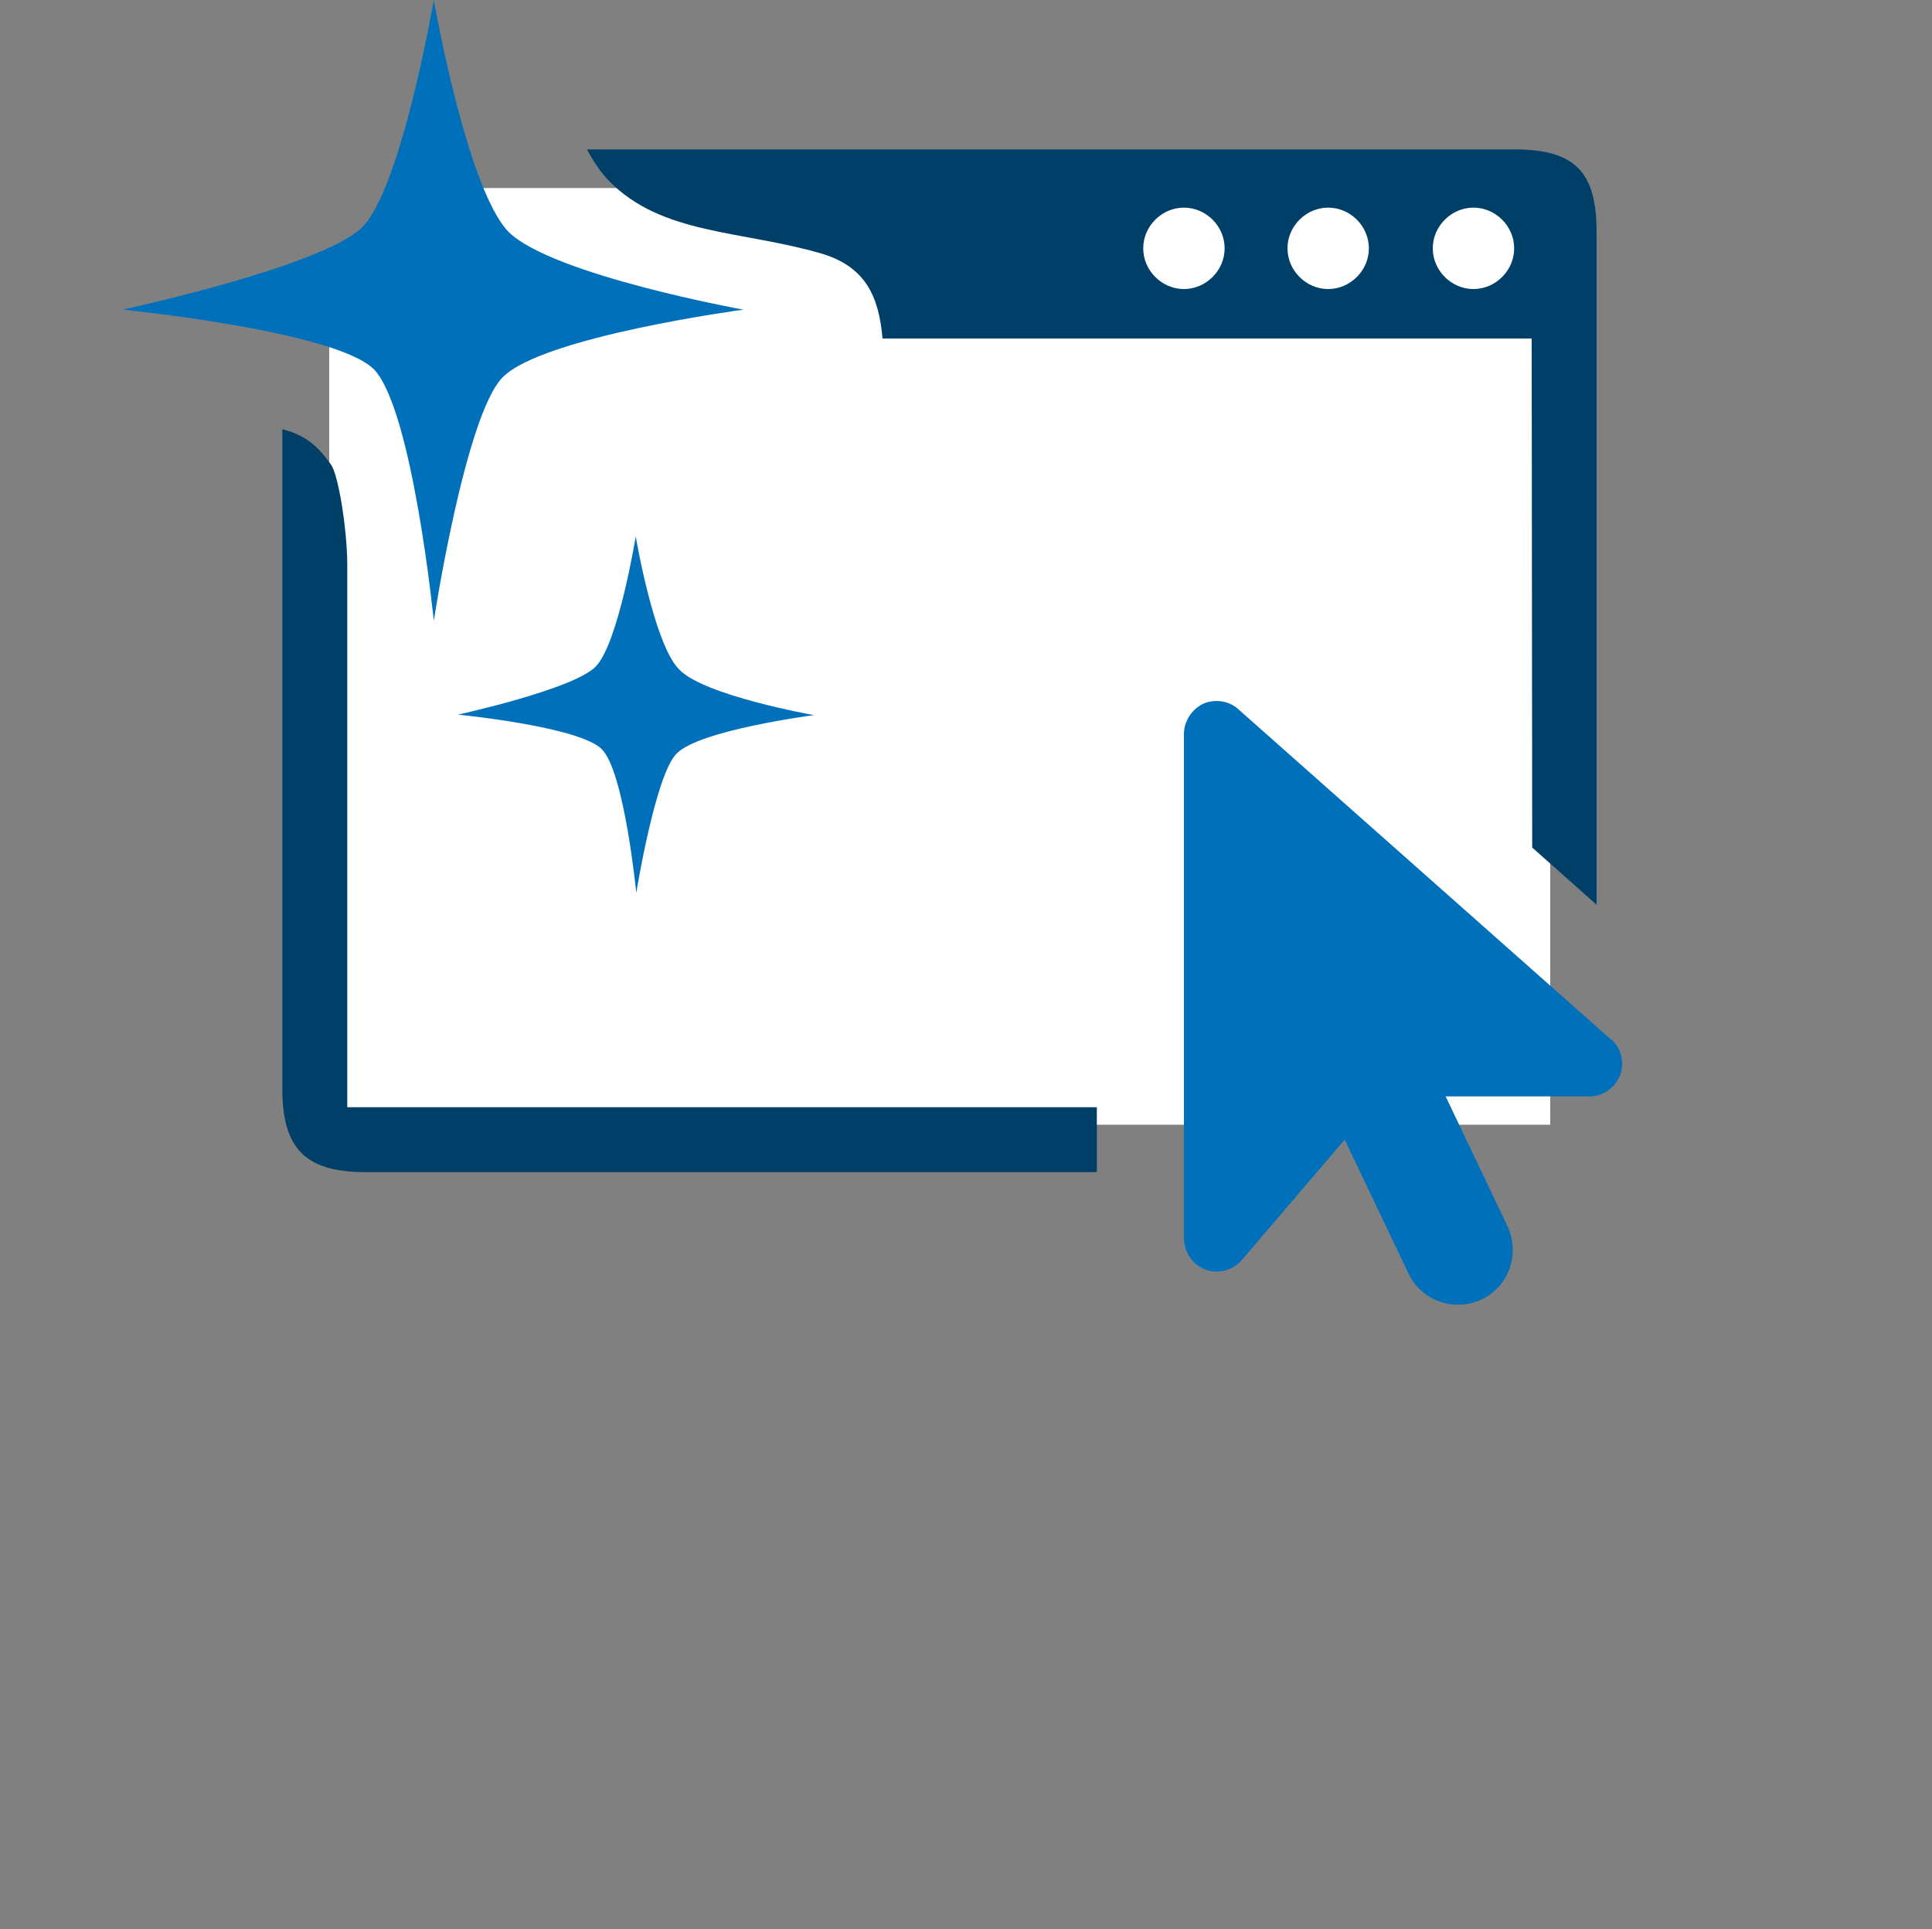
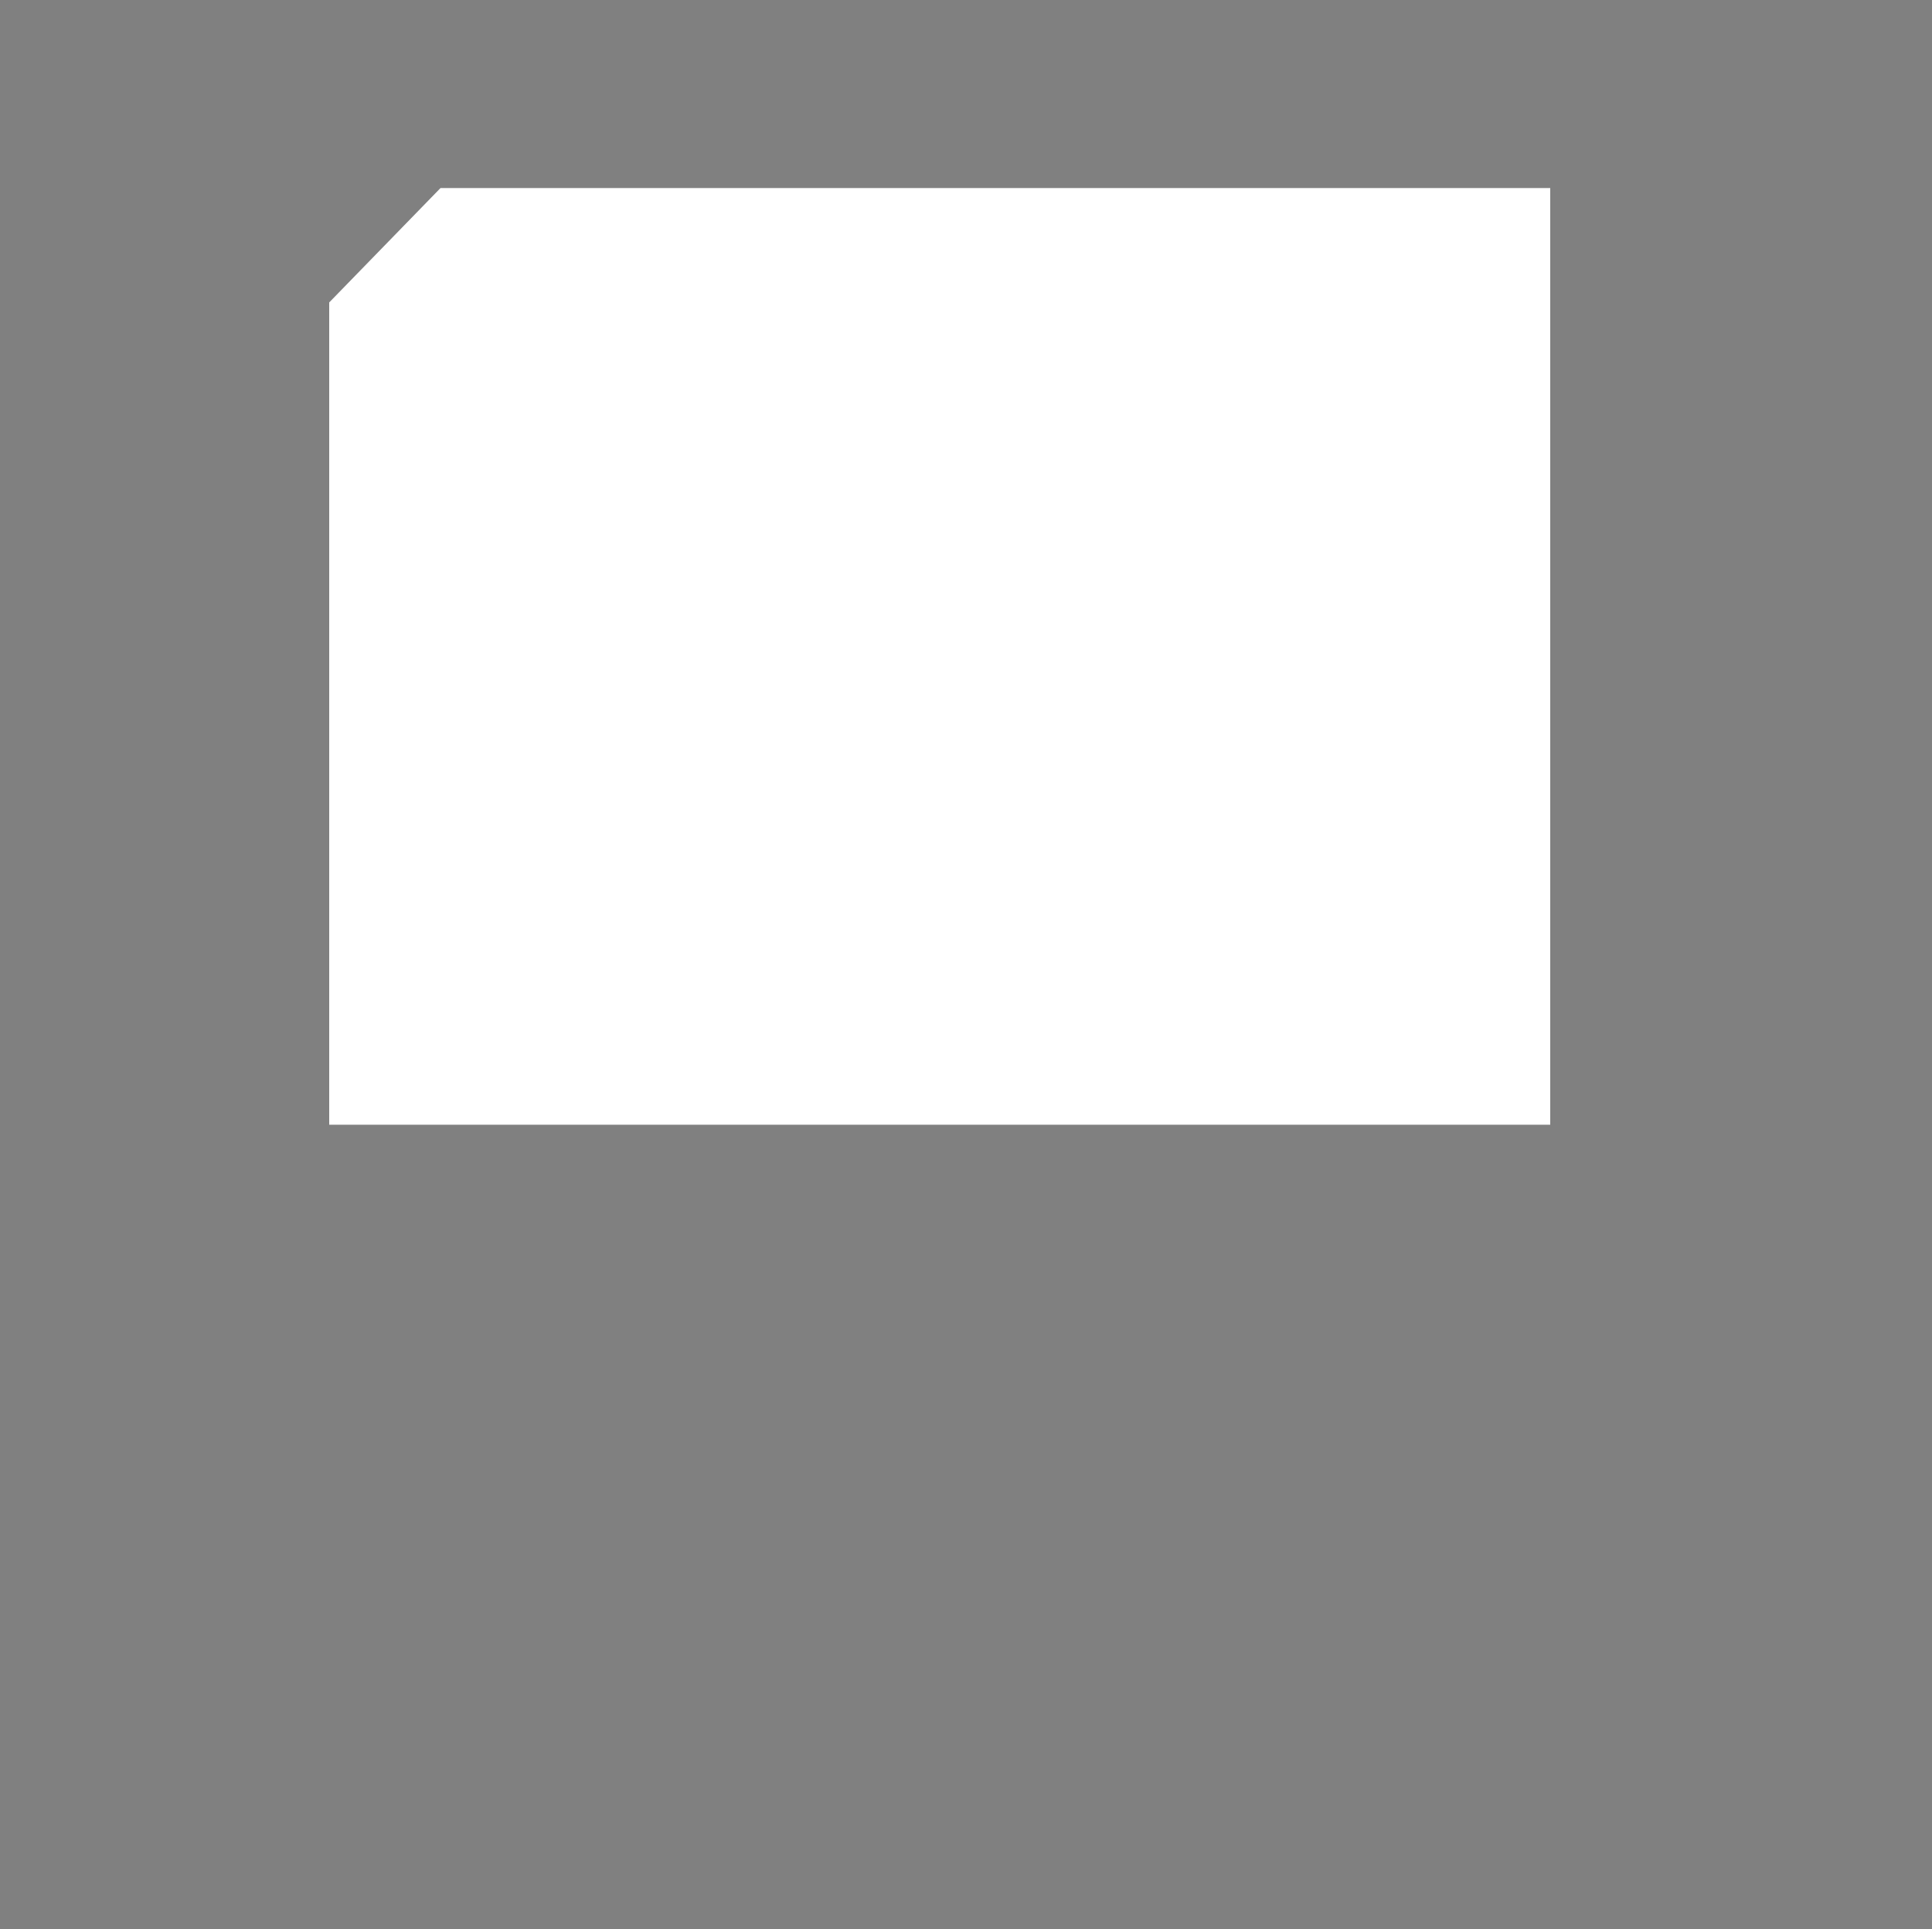
<svg xmlns="http://www.w3.org/2000/svg" version="1.1" id="Ebene_1" x="0px" y="0px" viewBox="0 0 375 374.4" style="enable-background:new 0 0 375 374.4;" xml:space="preserve">
  <rect x="0" y="0" width="375" height="374.4" fill="#808080" stroke="none" />
  <style type="text/css">
	.st0{fill:#FFFFFF;}
	.st1{fill:#004068;}
	.st2{fill:#0070BA;}
</style>
  <polygon class="st0" points="85.5,36.5 300.9,36.5 300.9,218.3 63.9,218.3 63.9,58.7 " />
  <g>
-     <path class="st1" d="M67.4,214.9V109c-0.1-6.5-1.7-16.9-3.2-18.9c-1.8-2.4-3.9-5.4-9.4-6.8v128c0,11.7,4.5,16.2,16.2,16.2h141.9   v-12.6L67.4,214.9L67.4,214.9z" />
-     <path class="st1" d="M309.9,45.1c0-11.8-4.2-16.1-16-16.1h-180c1.4,2.5,2.8,4.6,4.3,6.1c10.2,10.5,25.8,9.6,41.2,14.1   c8.8,2.6,11.2,8.6,11.9,16.5c38.7,0,87.3,0,126,0l0.1,98.8l12.5,11.1V45.1z M229.8,56.1c-4.3,0-7.9-3.6-7.9-7.9s3.6-7.9,7.9-7.9   c4.3,0,7.9,3.6,7.9,7.9S234.1,56.1,229.8,56.1z M257.8,56.1c-4.3,0-7.9-3.6-7.9-7.9s3.6-7.9,7.9-7.9s7.9,3.6,7.9,7.9   S262.1,56.1,257.8,56.1z M286,56.1c-4.3,0-7.9-3.6-7.9-7.9s3.6-7.9,7.9-7.9s7.9,3.6,7.9,7.9S290.3,56.1,286,56.1z" />
-   </g>
-   <path class="st2" d="M144.3,60.1c0,0-38.9,5.2-46.7,13.1c-7.3,7.3-13.4,47.3-13.4,47.3s-4.1-40.9-11.6-48.8  c-7.5-7.5-48.8-11.6-48.8-11.6s38.9-8.4,46.5-16C77.9,36.6,84.2,0,84.2,0s6.4,36.6,14.5,45C107.2,53.4,144.3,60.1,144.3,60.1z" />
-   <path class="st2" d="M158,138.8c0,0-22.4,2.9-26.7,7.5c-4.1,4.1-7.8,27-7.8,27s-2.3-23.5-6.7-27.9c-4.4-4.4-27.9-6.7-27.9-6.7  s22.4-4.9,26.7-9.3c4.4-4.4,7.8-25.3,7.8-25.3s3.5,20.9,8.4,25.8C136.5,135,158,138.8,158,138.8z" />
+     </g>
  <g>
-     <path class="st2" d="M314.5,208.6c-1,2.5-3.3,4.2-6,4.2h-27.9l12,25.2c2.5,5.3,0.3,11.7-5,14.2s-11.7,0.3-14.2-5l-12.4-26l-20,23.4   c-1.2,1.4-3,2.2-4.8,2.2c-0.7,0-1.5-0.1-2.2-0.4c-2.5-0.9-4.2-3.3-4.2-6.2v-97.7c0-2.5,1.5-4.8,3.7-5.9c2.3-1,5-0.6,6.8,1   l72.1,63.9C314.8,203.3,315.3,206.1,314.5,208.6z" />
-   </g>
+     </g>
</svg>